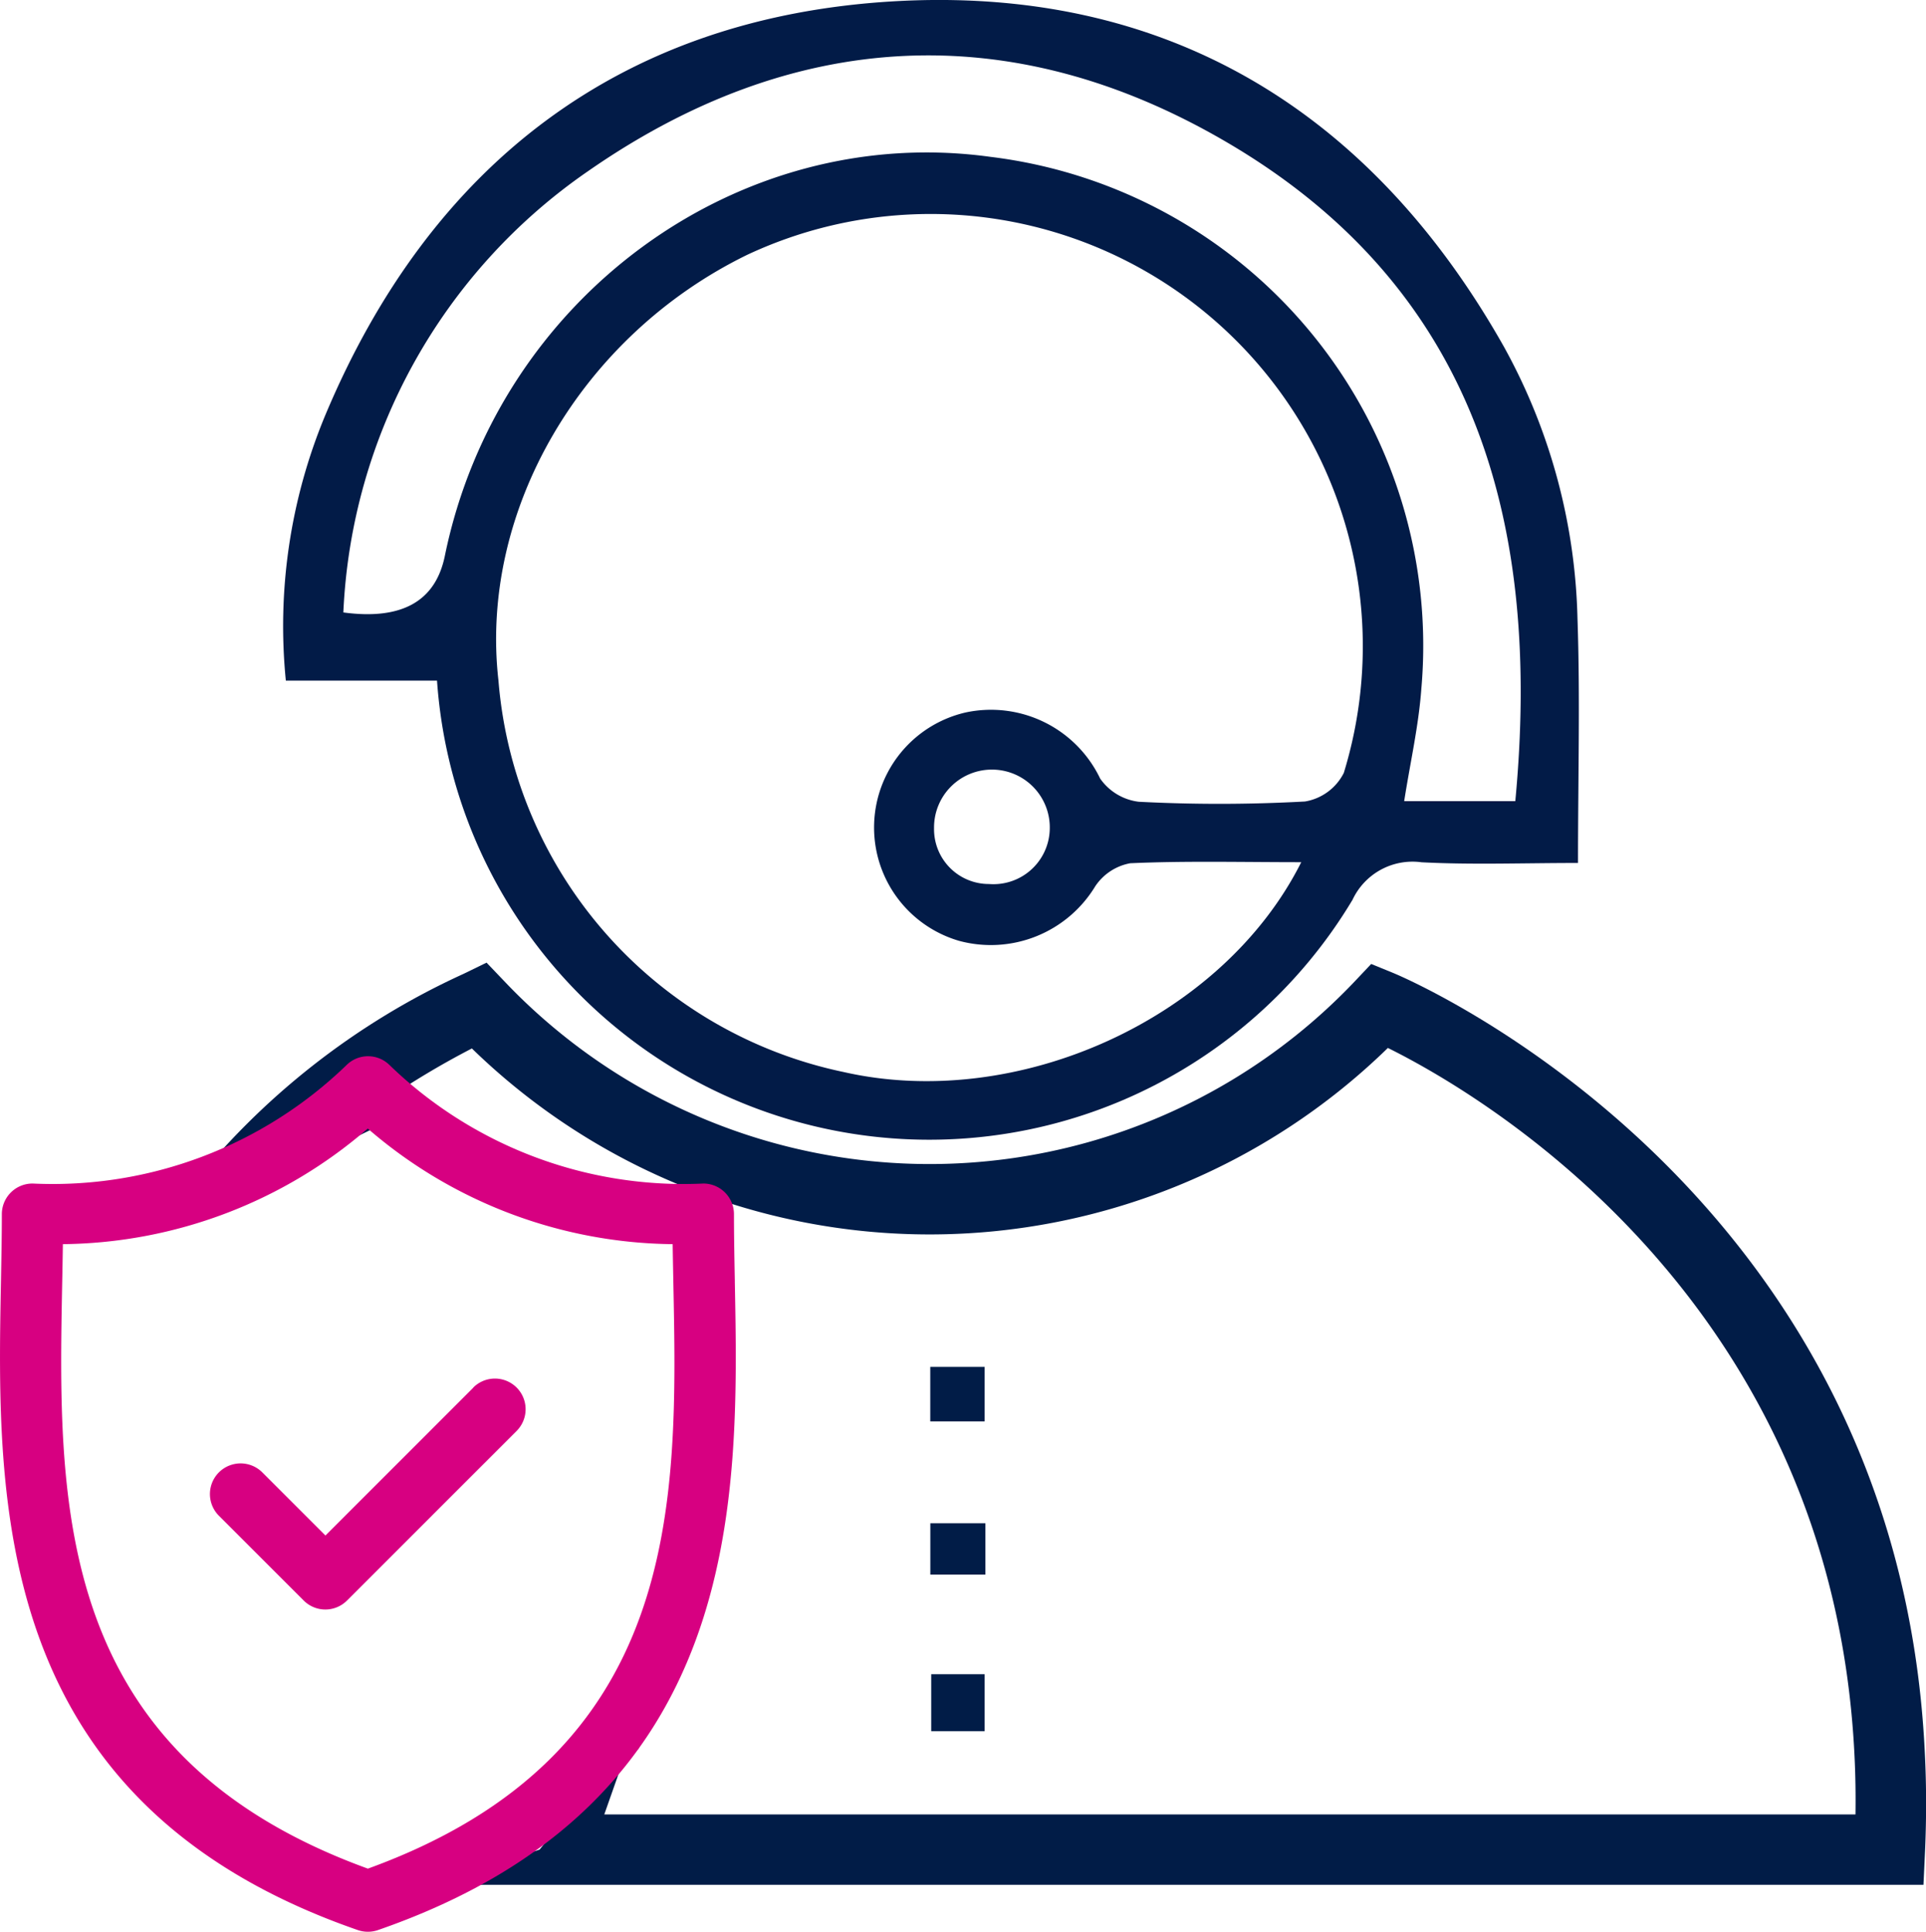
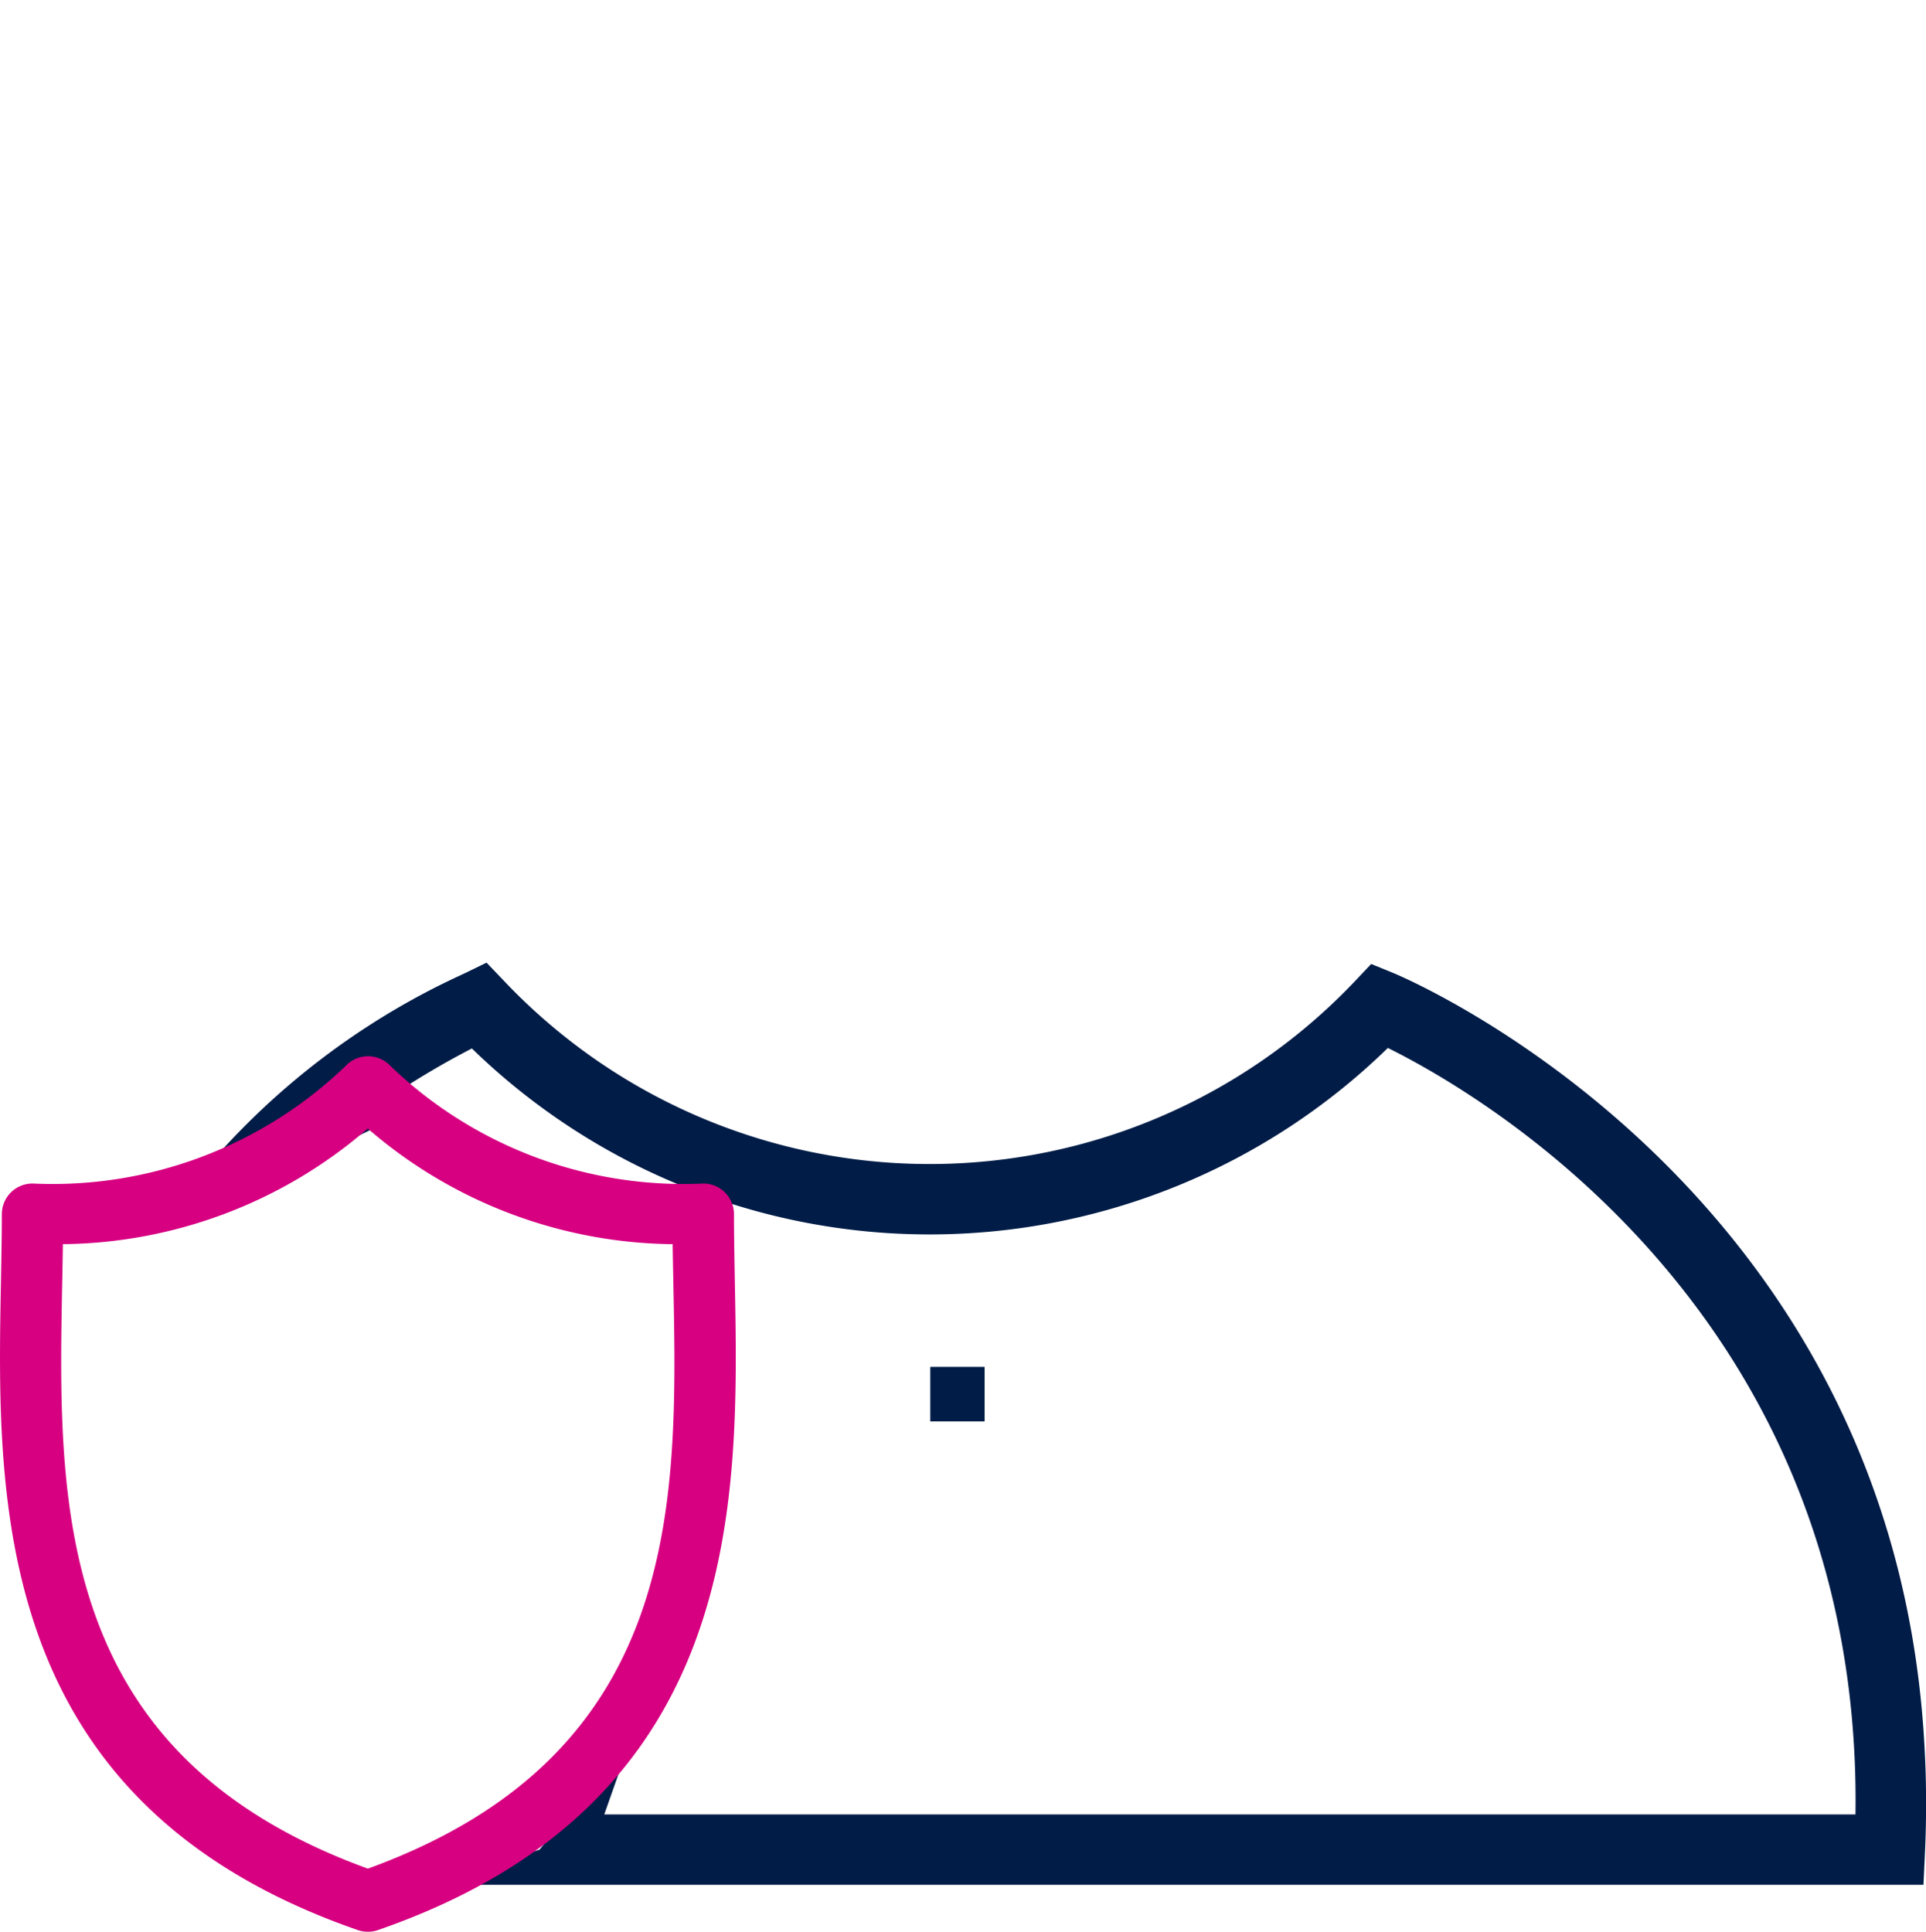
<svg xmlns="http://www.w3.org/2000/svg" width="63.802" height="64" viewBox="0 0 63.802 64">
  <g id="Çalışma_Yüzeyi_6" data-name="Çalışma Yüzeyi 6" transform="translate(-0.002 0.003)">
-     <path id="Path_5485" data-name="Path 5485" d="M75.1,28.587c-1.824,0-3.506.064-5.182-.023a2.194,2.194,0,0,0-2.288,1.244,16.344,16.344,0,0,1-30.327-7.263H32.295a18.179,18.179,0,0,1,1.291-8.755C37.074,5.444,43.384.586,52.377.044S68.2,3.6,72.647,11.486A19.517,19.517,0,0,1,75.083,20.5c.09,2.605.017,5.217.017,8.087Zm-9.177-.026c-1.991,0-3.827-.047-5.657.035a1.778,1.778,0,0,0-1.157.761,4.044,4.044,0,0,1-4.511,1.81,3.911,3.911,0,0,1,.216-7.566,4.009,4.009,0,0,1,4.456,2.189,1.828,1.828,0,0,0,1.279.769,51.828,51.828,0,0,0,5.508-.009,1.765,1.765,0,0,0,1.285-.947A14.318,14.318,0,0,0,47.583,8.437c-5.5,2.681-8.886,8.475-8.245,14.105A14.439,14.439,0,0,0,50.783,35.515c5.741,1.3,12.532-1.743,15.149-6.954Zm7.1-2.023C73.891,17.35,71.74,9.545,63.449,4.7,56.309.525,49.07.959,42.3,5.672a18.765,18.765,0,0,0-8.1,14.615q2.9.391,3.363-1.877C39.315,9.863,47.283,4.037,55.641,5.194A16.314,16.314,0,0,1,69.91,22.82c-.09,1.233-.37,2.448-.568,3.719h3.69ZM57.6,27.494a1.917,1.917,0,1,0-3.832-.058,1.816,1.816,0,0,0,1.821,1.848A1.866,1.866,0,0,0,57.6,27.5Z" transform="translate(-22.824 0)" fill="#021b47" />
    <path id="Path_5486" data-name="Path 5486" d="M107.555,157.187h-1.8V155.38h1.8Z" transform="translate(-74.936 -110.099)" fill="#011c47" />
-     <path id="Path_5487" data-name="Path 5487" d="M107.619,192.208H105.85V190.32h1.769Z" transform="translate(-75 -134.857)" fill="#011c47" />
-     <path id="Path_5488" data-name="Path 5488" d="M107.574,173.16v1.7H105.75v-1.7Z" transform="translate(-74.929 -122.698)" fill="#011c47" />
    <g id="Group_1073" data-name="Group 1073" transform="translate(0.002 31.889)">
      <path id="Path_5489" data-name="Path 5489" d="M76.645,135.607c-.9-18.9-17.437-25.766-17.606-25.833l-.734-.3-.545.577a19.414,19.414,0,0,1-28.167,0L29,109.43l-.766.373a24.644,24.644,0,0,0-9.125,7.163l-.933,1.247L21.4,116.8l4.683-2.279.184-.152-.717-.318a27.3,27.3,0,0,1,2.964-1.778,21.74,21.74,0,0,0,30.344-.017c3,1.486,14.732,8.259,15.458,23.458.032.641.041,1.288.032,1.935H32.9l.609-1.731.545-.466-.813.335-2.486,3.028-3.564,1.166H76.6l.052-1.113C76.7,137.781,76.7,136.685,76.645,135.607Z" transform="translate(-12.882 -109.43)" fill="#011c47" />
      <g id="Group_1072" data-name="Group 1072" transform="translate(0 3.101)">
        <path id="Path_5490" data-name="Path 5490" d="M24.345,127.539c-.015-.784-.029-1.524-.029-2.238a1.015,1.015,0,0,0-1.014-1.014,14,14,0,0,1-10.4-3.929,1.013,1.013,0,0,0-1.416,0,14,14,0,0,1-10.4,3.929A1.015,1.015,0,0,0,.063,125.3c0,.717-.015,1.457-.029,2.238-.14,7.289-.329,17.27,11.823,21.482a1.024,1.024,0,0,0,.664,0c12.153-4.211,11.963-14.193,11.823-21.482ZM12.189,146.984C1.765,143.2,1.922,134.9,2.062,127.577c.009-.44.017-.866.023-1.282a15.672,15.672,0,0,0,10.1-3.829,15.66,15.66,0,0,0,10.1,3.829c.006.417.015.842.023,1.282C22.456,134.9,22.614,143.2,12.189,146.984Z" transform="translate(-0.002 -120.07)" fill="#d70081" />
-         <path id="Path_5491" data-name="Path 5491" d="M32.588,157.01l-4.9,4.9-2.092-2.092a1.016,1.016,0,0,0-1.437,1.437l2.809,2.809a1.013,1.013,0,0,0,1.434,0l5.619-5.619a1.016,1.016,0,0,0-1.437-1.437Z" transform="translate(-16.907 -146.032)" fill="#d70081" />
      </g>
    </g>
  </g>
</svg>